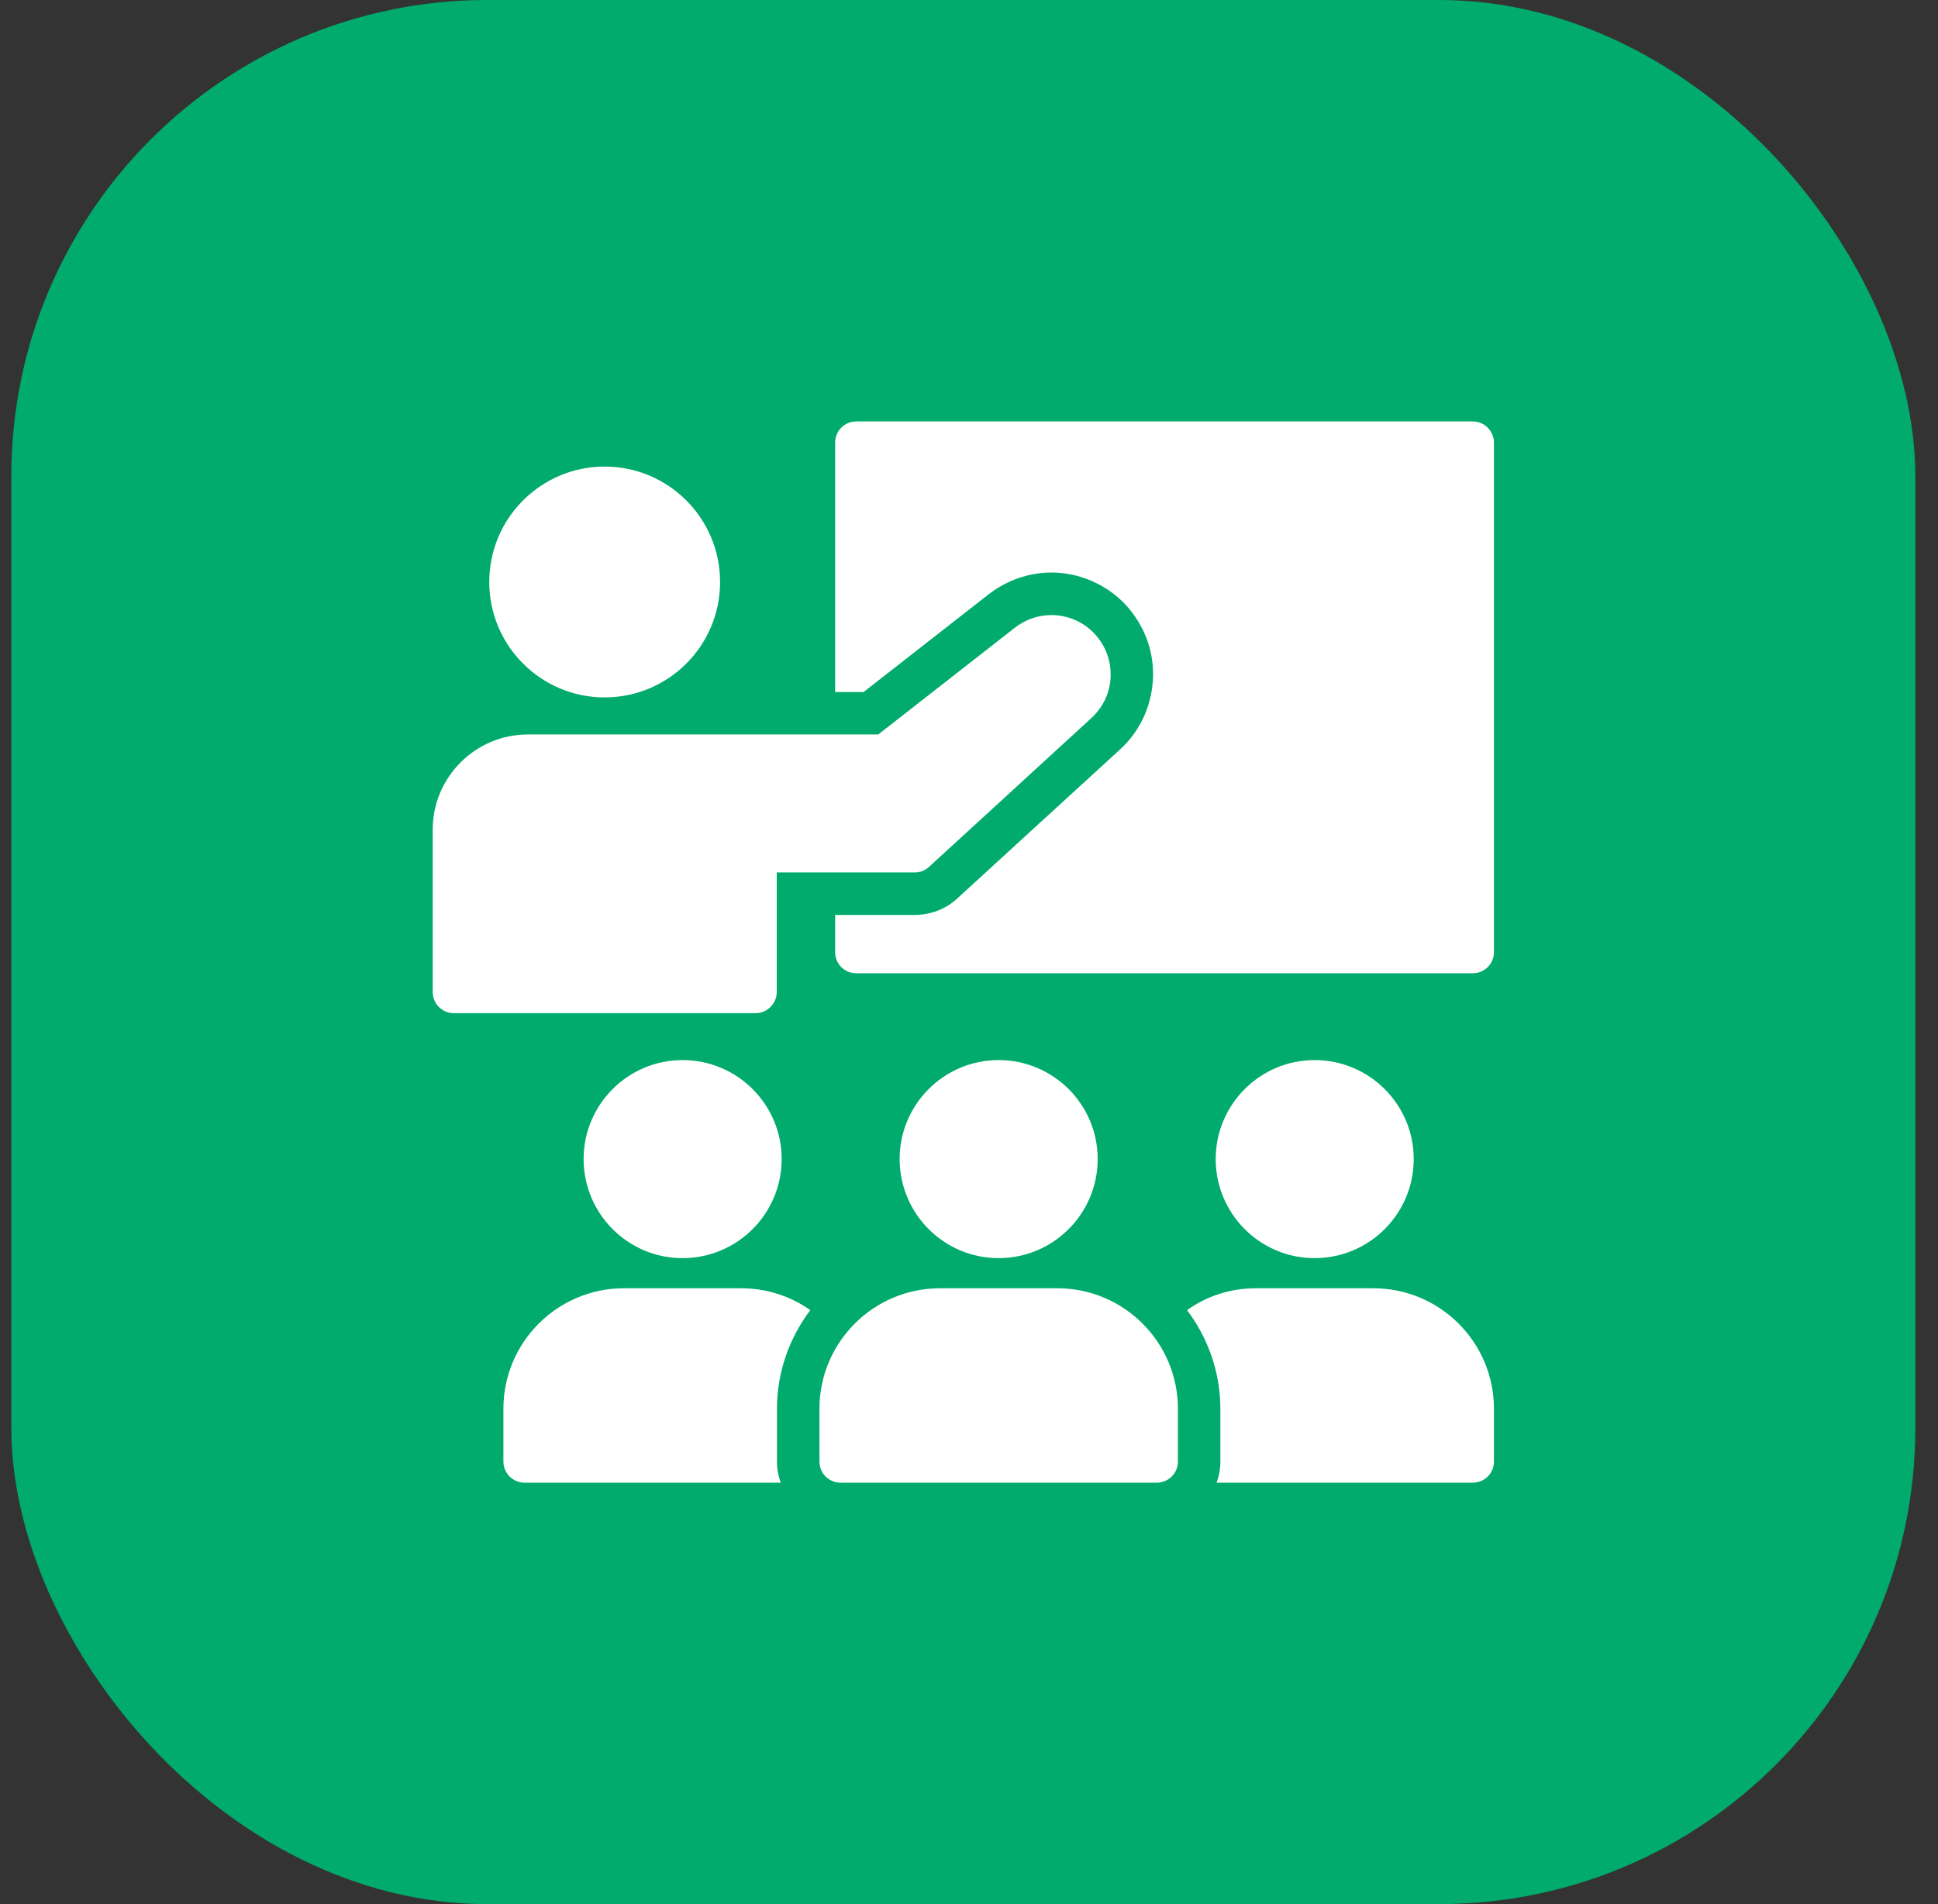
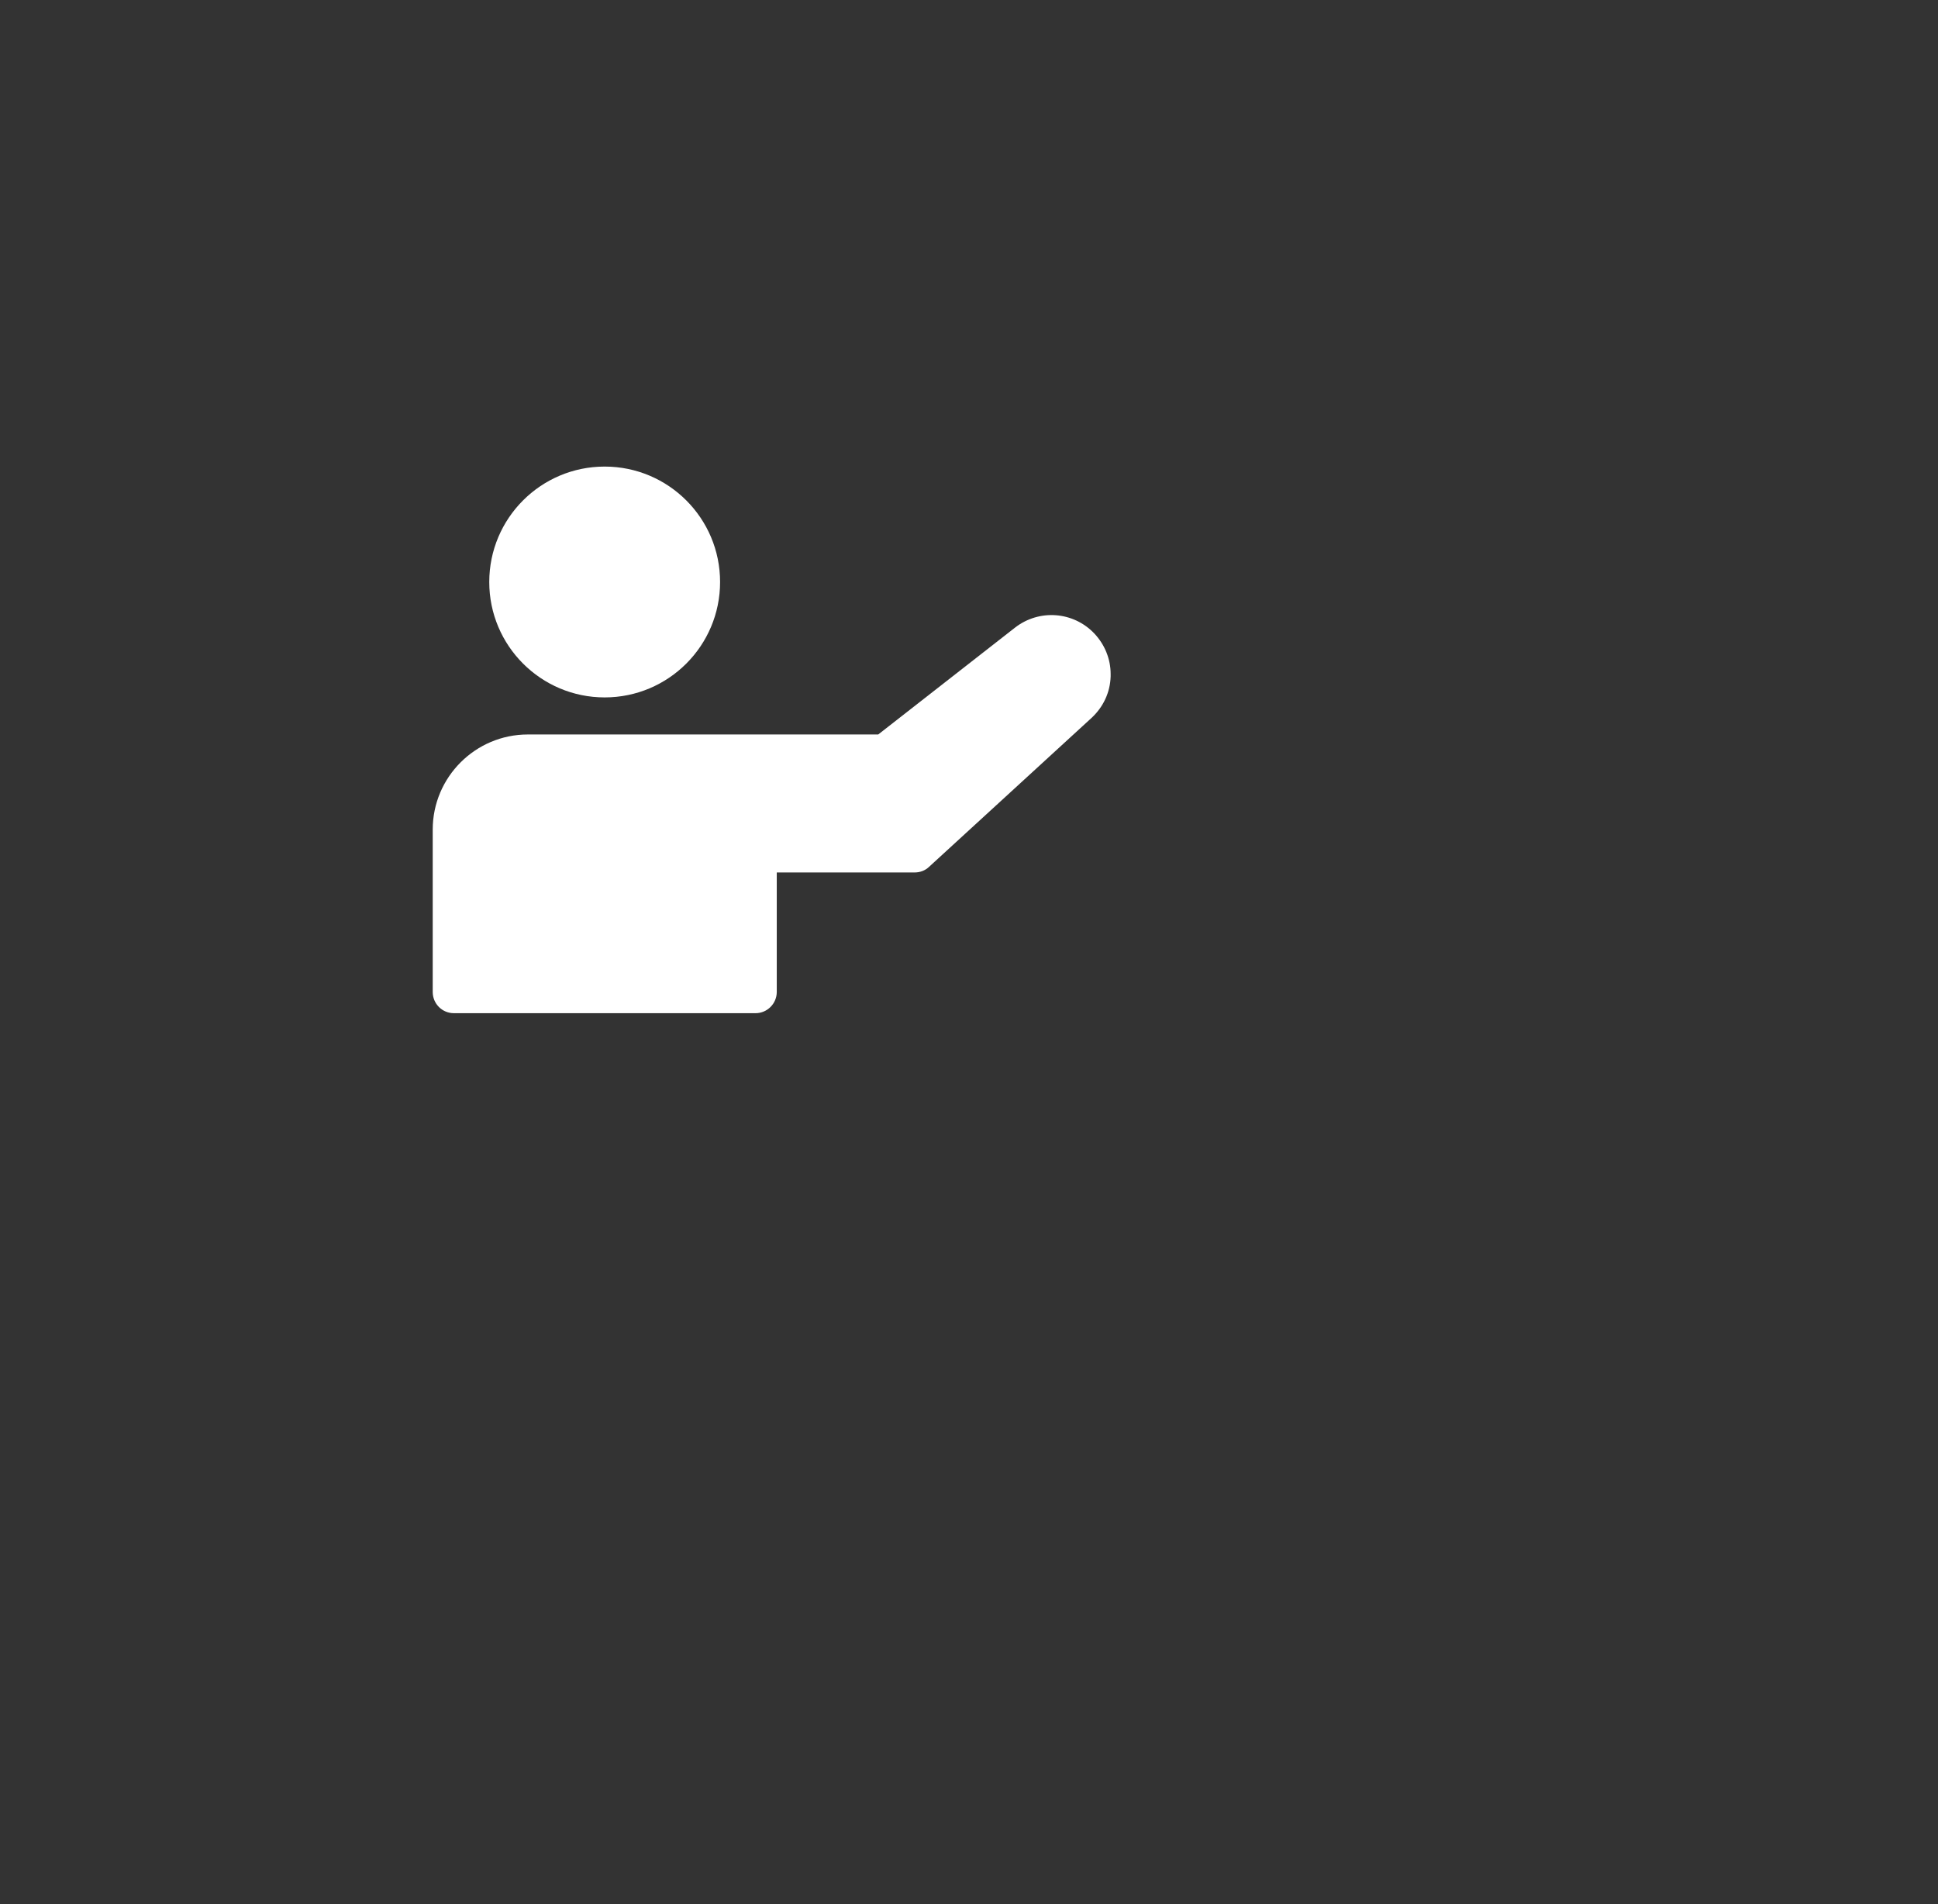
<svg xmlns="http://www.w3.org/2000/svg" width="57" height="56" viewBox="0 0 57 56" fill="none">
  <rect x="0" y="0" width="57" height="56" fill="#333333" stroke="none" />
-   <rect x="0.333" width="56" height="56" rx="14" fill="#00AB6D" />
  <path d="M17.784 20.511C19.659 20.511 21.179 18.991 21.179 17.117C21.179 15.242 19.659 13.722 17.784 13.722C15.91 13.722 14.39 15.242 14.39 17.117C14.39 18.991 15.91 20.511 17.784 20.511Z" fill="white" />
  <path d="M13.351 29.798H22.222C22.565 29.798 22.846 29.517 22.846 29.174V25.659H26.904C27.06 25.659 27.21 25.603 27.322 25.497L32.104 21.114C32.447 20.796 32.653 20.365 32.666 19.891V19.822C32.666 19.379 32.491 18.954 32.185 18.63C31.567 17.981 30.562 17.906 29.85 18.461L25.83 21.601H15.524C13.982 21.601 12.727 22.856 12.727 24.398V29.174C12.727 29.517 13.002 29.798 13.351 29.798Z" fill="white" />
-   <path d="M43.94 13.018C43.94 12.675 43.659 12.394 43.316 12.394H25.187C24.837 12.394 24.563 12.675 24.563 13.018V20.353H25.399L29.082 17.475C29.607 17.069 30.262 16.838 30.924 16.838C31.742 16.838 32.528 17.182 33.09 17.768C33.621 18.337 33.914 19.061 33.914 19.822V19.891C33.889 20.727 33.552 21.477 32.953 22.032L28.165 26.414C27.834 26.727 27.384 26.908 26.904 26.908H24.563V28C24.563 28.35 24.837 28.624 25.187 28.624H43.316C43.659 28.624 43.94 28.35 43.94 28V13.018ZM41.58 34.087C41.58 32.482 40.275 31.177 38.665 31.177C37.06 31.177 35.756 32.482 35.756 34.087C35.756 35.697 37.06 37.002 38.665 37.002C40.275 37.002 41.58 35.697 41.58 34.087ZM43.94 41.434C43.94 39.474 42.348 37.888 40.394 37.888H36.942C36.187 37.888 35.487 38.119 34.913 38.531C35.525 39.343 35.893 40.348 35.893 41.434V42.982C35.893 43.201 35.856 43.413 35.781 43.606H43.316C43.659 43.606 43.94 43.332 43.94 42.982V41.434ZM32.285 34.087C32.285 32.482 30.98 31.177 29.37 31.177C27.765 31.177 26.46 32.482 26.46 34.087C26.46 35.697 27.765 37.002 29.37 37.002C30.98 37.002 32.285 35.697 32.285 34.087ZM24.101 41.434V42.982C24.101 43.332 24.382 43.606 24.725 43.606H34.02C34.364 43.606 34.645 43.332 34.645 42.982V41.434C34.645 39.474 33.053 37.888 31.099 37.888H27.647C25.693 37.888 24.101 39.474 24.101 41.434ZM14.806 41.434V42.982C14.806 43.332 15.087 43.606 15.43 43.606H22.965C22.89 43.413 22.852 43.201 22.852 42.982V41.434C22.852 40.348 23.221 39.343 23.832 38.531C23.258 38.126 22.559 37.888 21.804 37.888H18.351C16.398 37.888 14.806 39.474 14.806 41.434ZM22.99 34.087C22.99 32.482 21.685 31.177 20.074 31.177C18.47 31.177 17.165 32.482 17.165 34.087C17.165 35.697 18.47 37.002 20.074 37.002C21.685 37.002 22.99 35.697 22.99 34.087Z" fill="white" />
</svg>